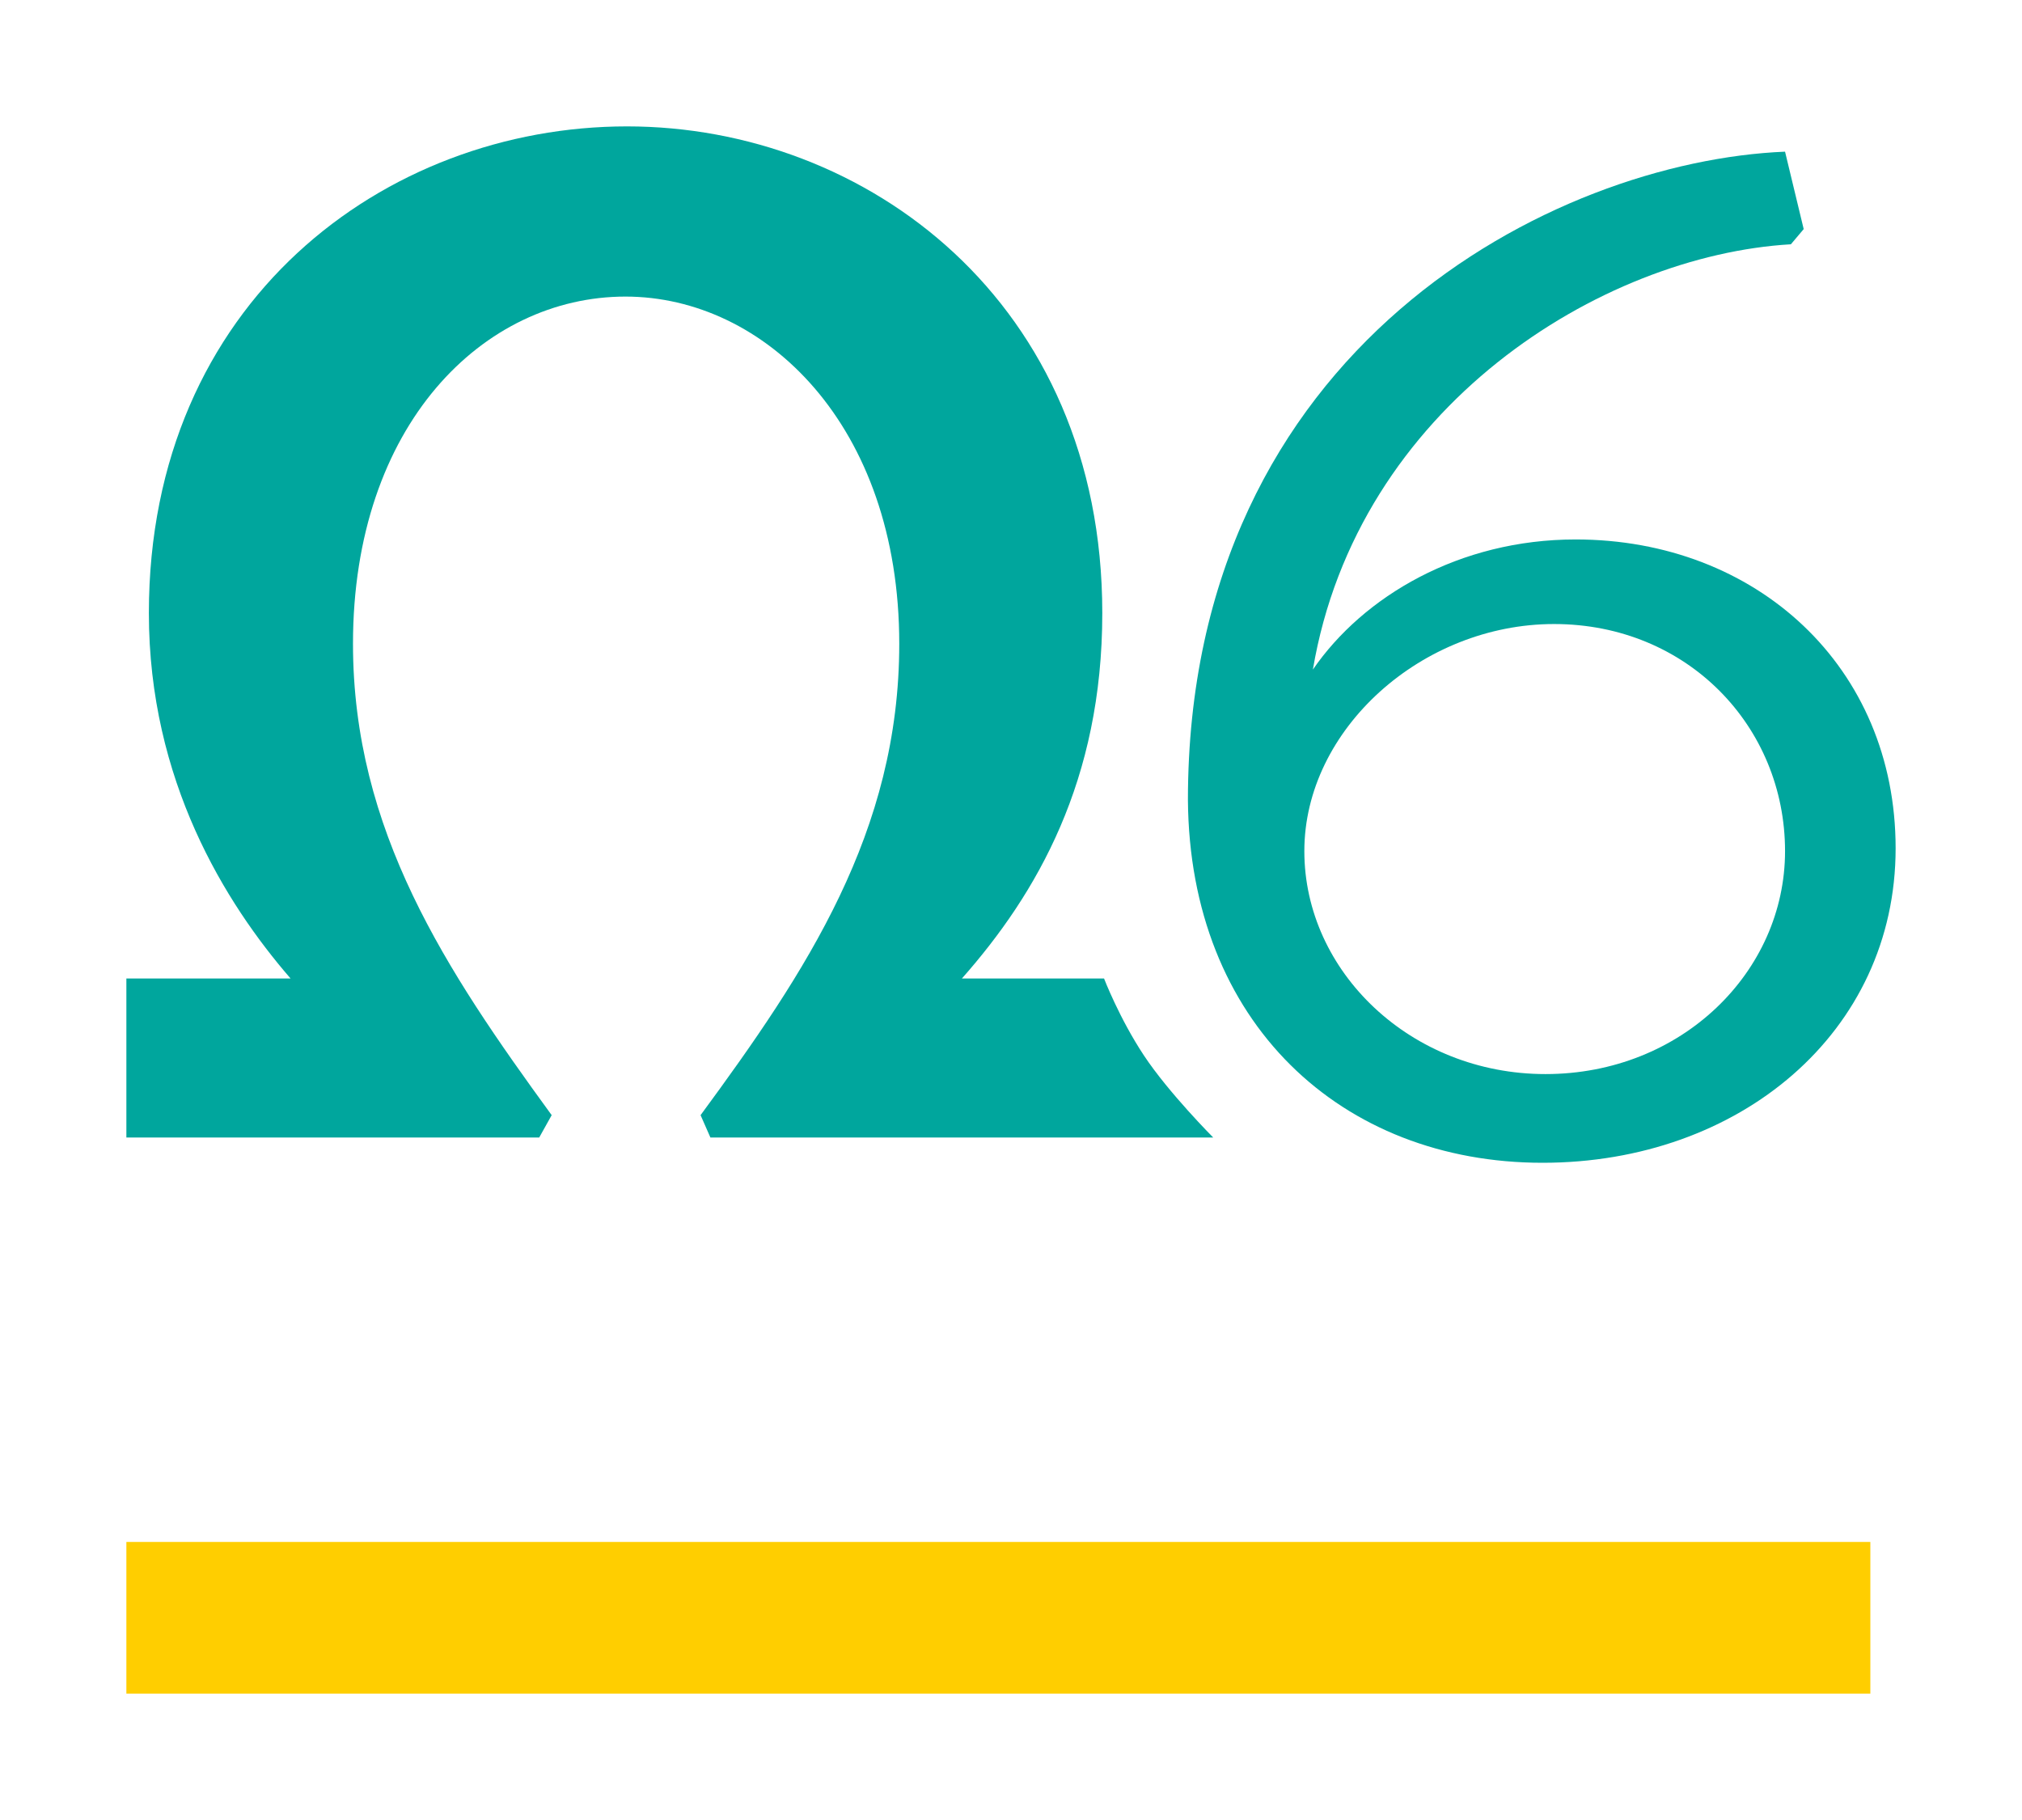
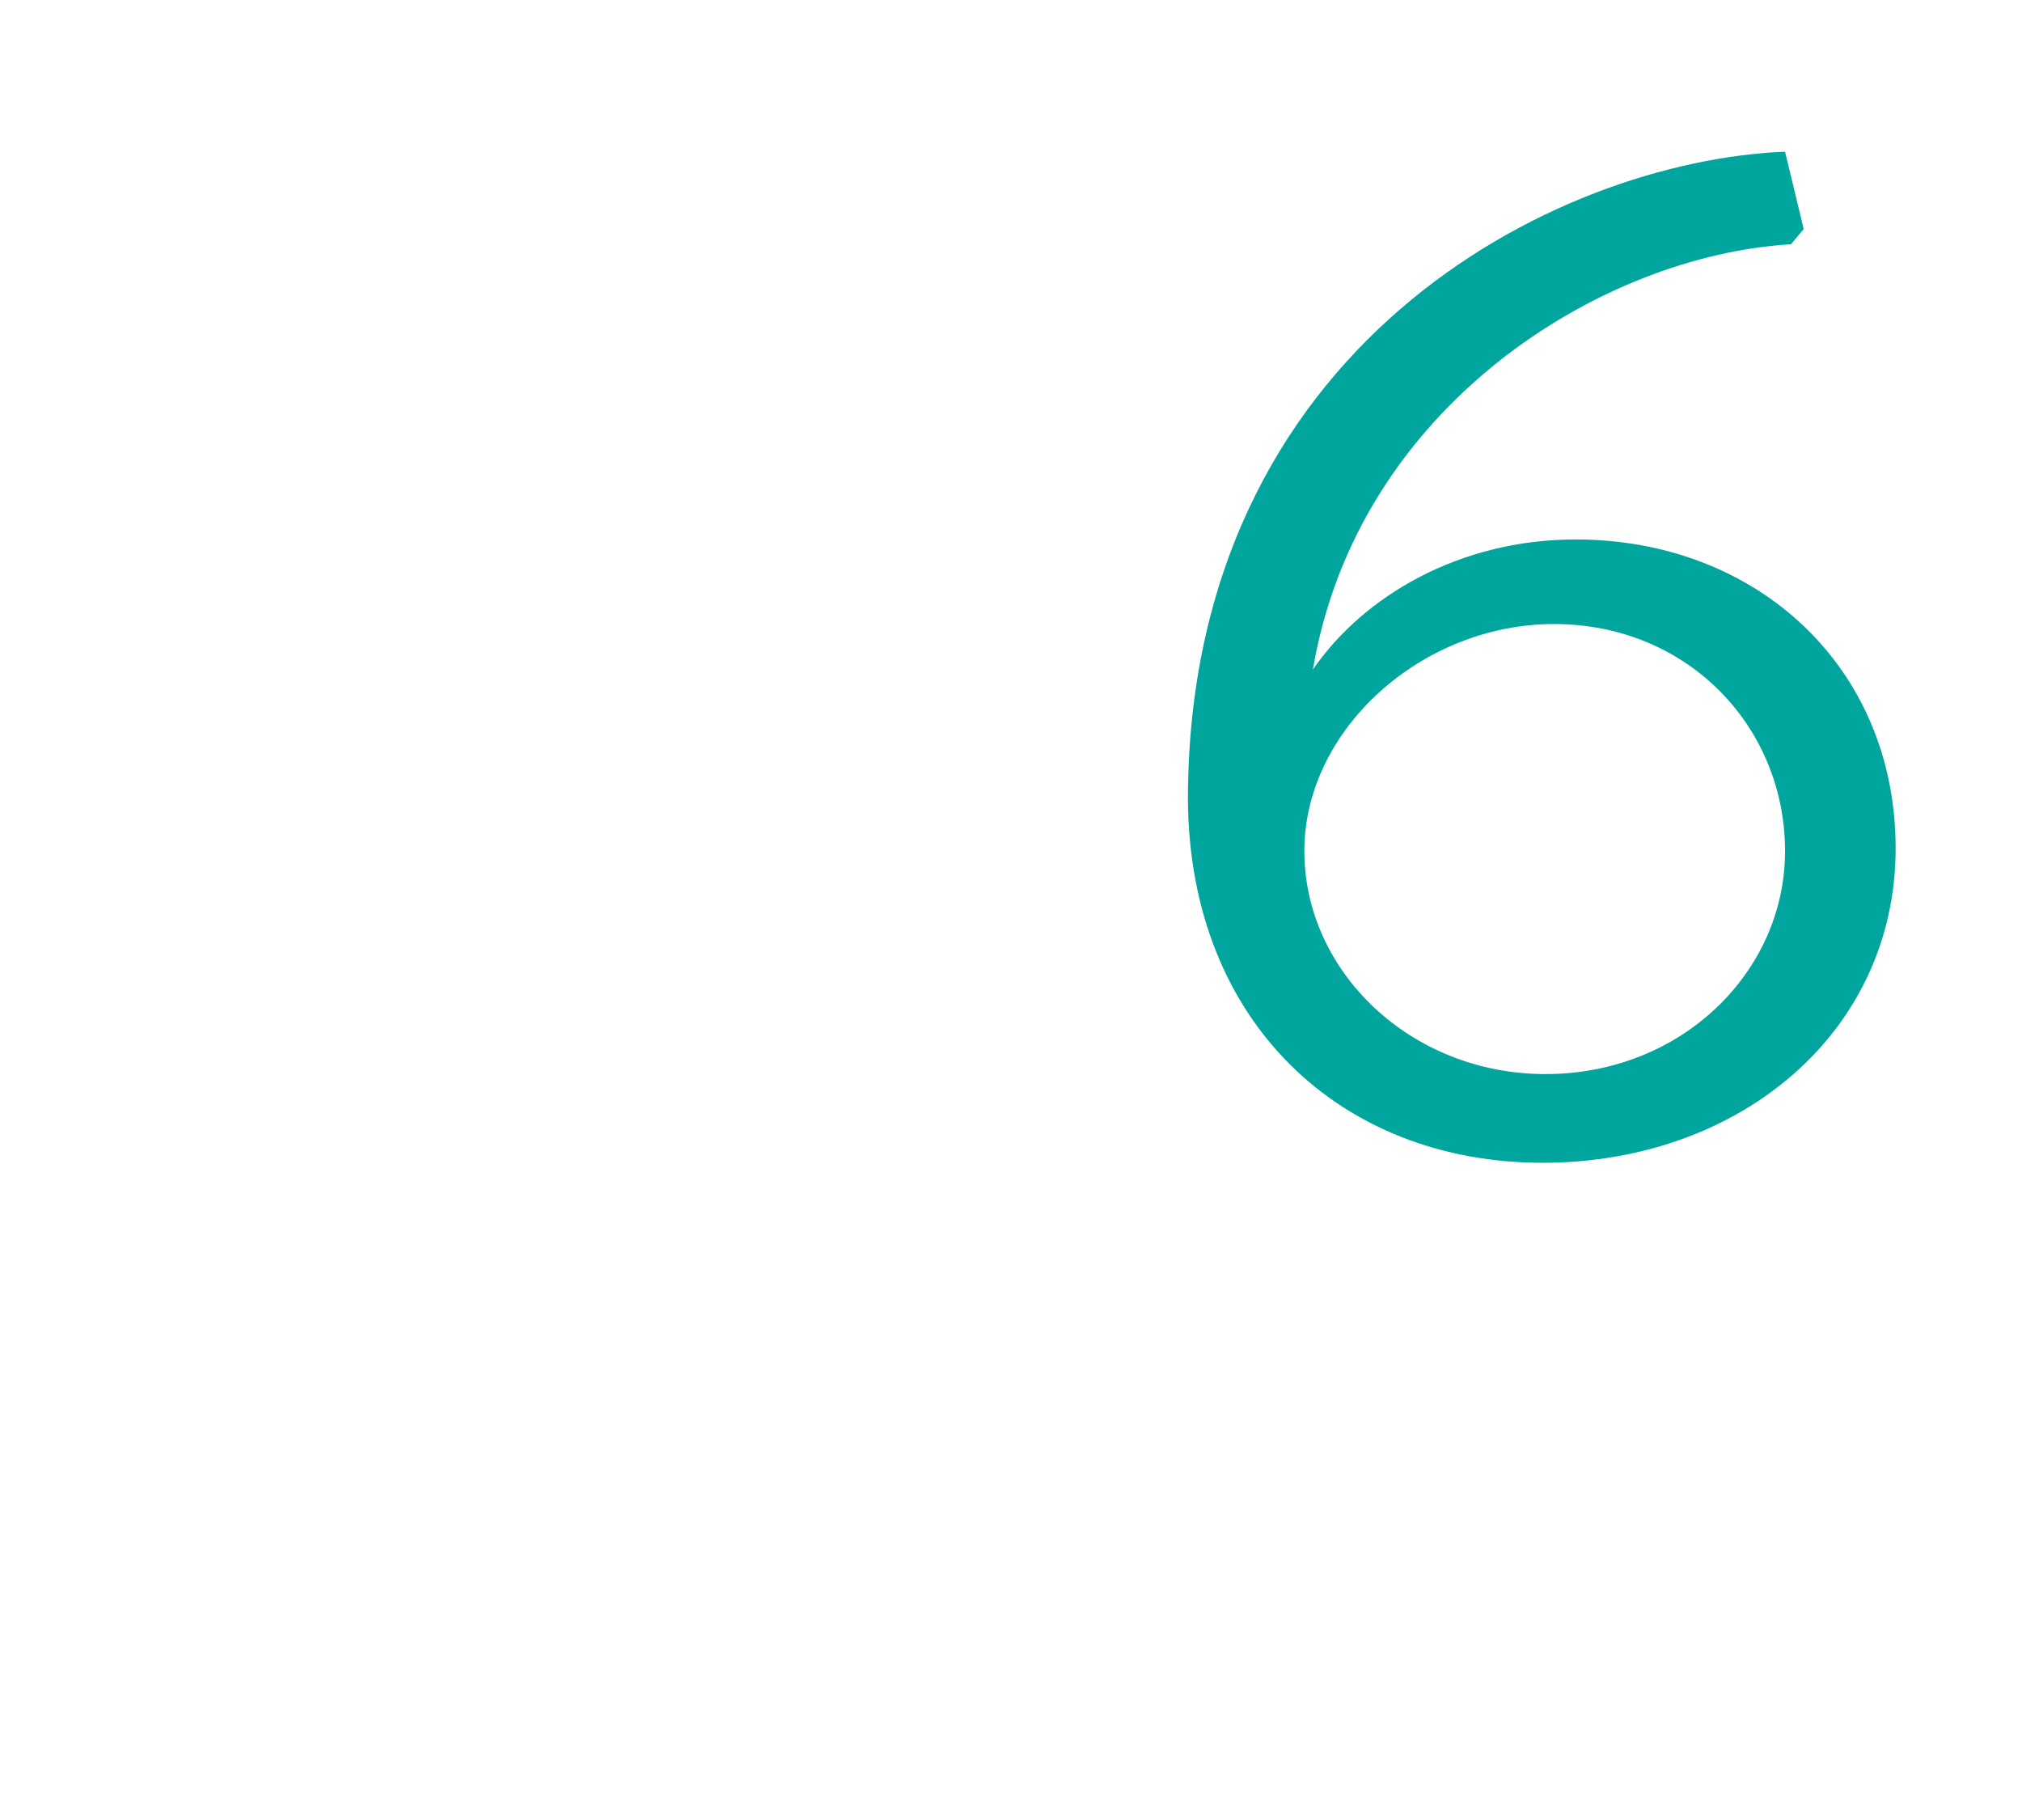
<svg xmlns="http://www.w3.org/2000/svg" width="80px" height="72px" viewBox="0 0 80 72" version="1.1">
  <title>WUMA! ALL BREED ADULT Omega 6</title>
  <desc>Created with Sketch.</desc>
  <g id="WUMA!-ALL-BREED-ADULT-Omega-6" stroke="none" stroke-width="1" fill="none" fill-rule="evenodd">
    <g id="WUMA!-ADULT-_-BENEFEFIT-ICONS-01" transform="translate(5, 5)" fill-rule="nonzero">
-       <rect id="Rectangle" fill="#FFCE00" x="0" y="56" width="69" height="6" />
-       <path d="M43,40 C43,40 41.238,38.232 40.262,36.759 C39.286,35.286 38.681,33.709 38.681,33.709 L33.058,33.709 C36.029,30.347 38.612,25.875 38.612,19.255 C38.612,6.95 29.266,0 19.807,0 C10.236,0 0.89,6.95 0.89,19.255 C0.89,25.875 3.913,30.728 6.496,33.709 L0,33.709 L0,40 L16.334,40 L16.827,39.116 C12.646,33.38 8.966,27.86 8.966,20.468 C8.966,11.802 14.132,6.733 19.746,6.733 C25.249,6.733 30.579,11.811 30.579,20.468 C30.579,27.92 26.899,33.432 22.718,39.116 L23.107,40 L43,40 Z" id="Path" fill="#00A69D" />
      <path d="M56.147,37.491 C50.812,37.491 46.606,33.432 46.606,28.671 C46.606,23.849 51.265,19.687 56.485,19.687 C61.766,19.687 65.625,23.746 65.625,28.671 C65.625,33.441 61.535,37.491 56.147,37.491 M56.031,41 C63.811,41 70,35.852 70,28.559 C70,21.378 64.496,16.341 57.338,16.341 C52.741,16.341 48.936,18.589 46.944,21.489 C48.704,11.073 58.361,5.101 65.856,4.664 L66.363,4.063 L65.625,1 C56.485,1.378 42,8.722 42,26.646 C42.062,35.466 48.082,41 56.031,41" id="Shape" fill="#00A69D" />
    </g>
  </g>
</svg>